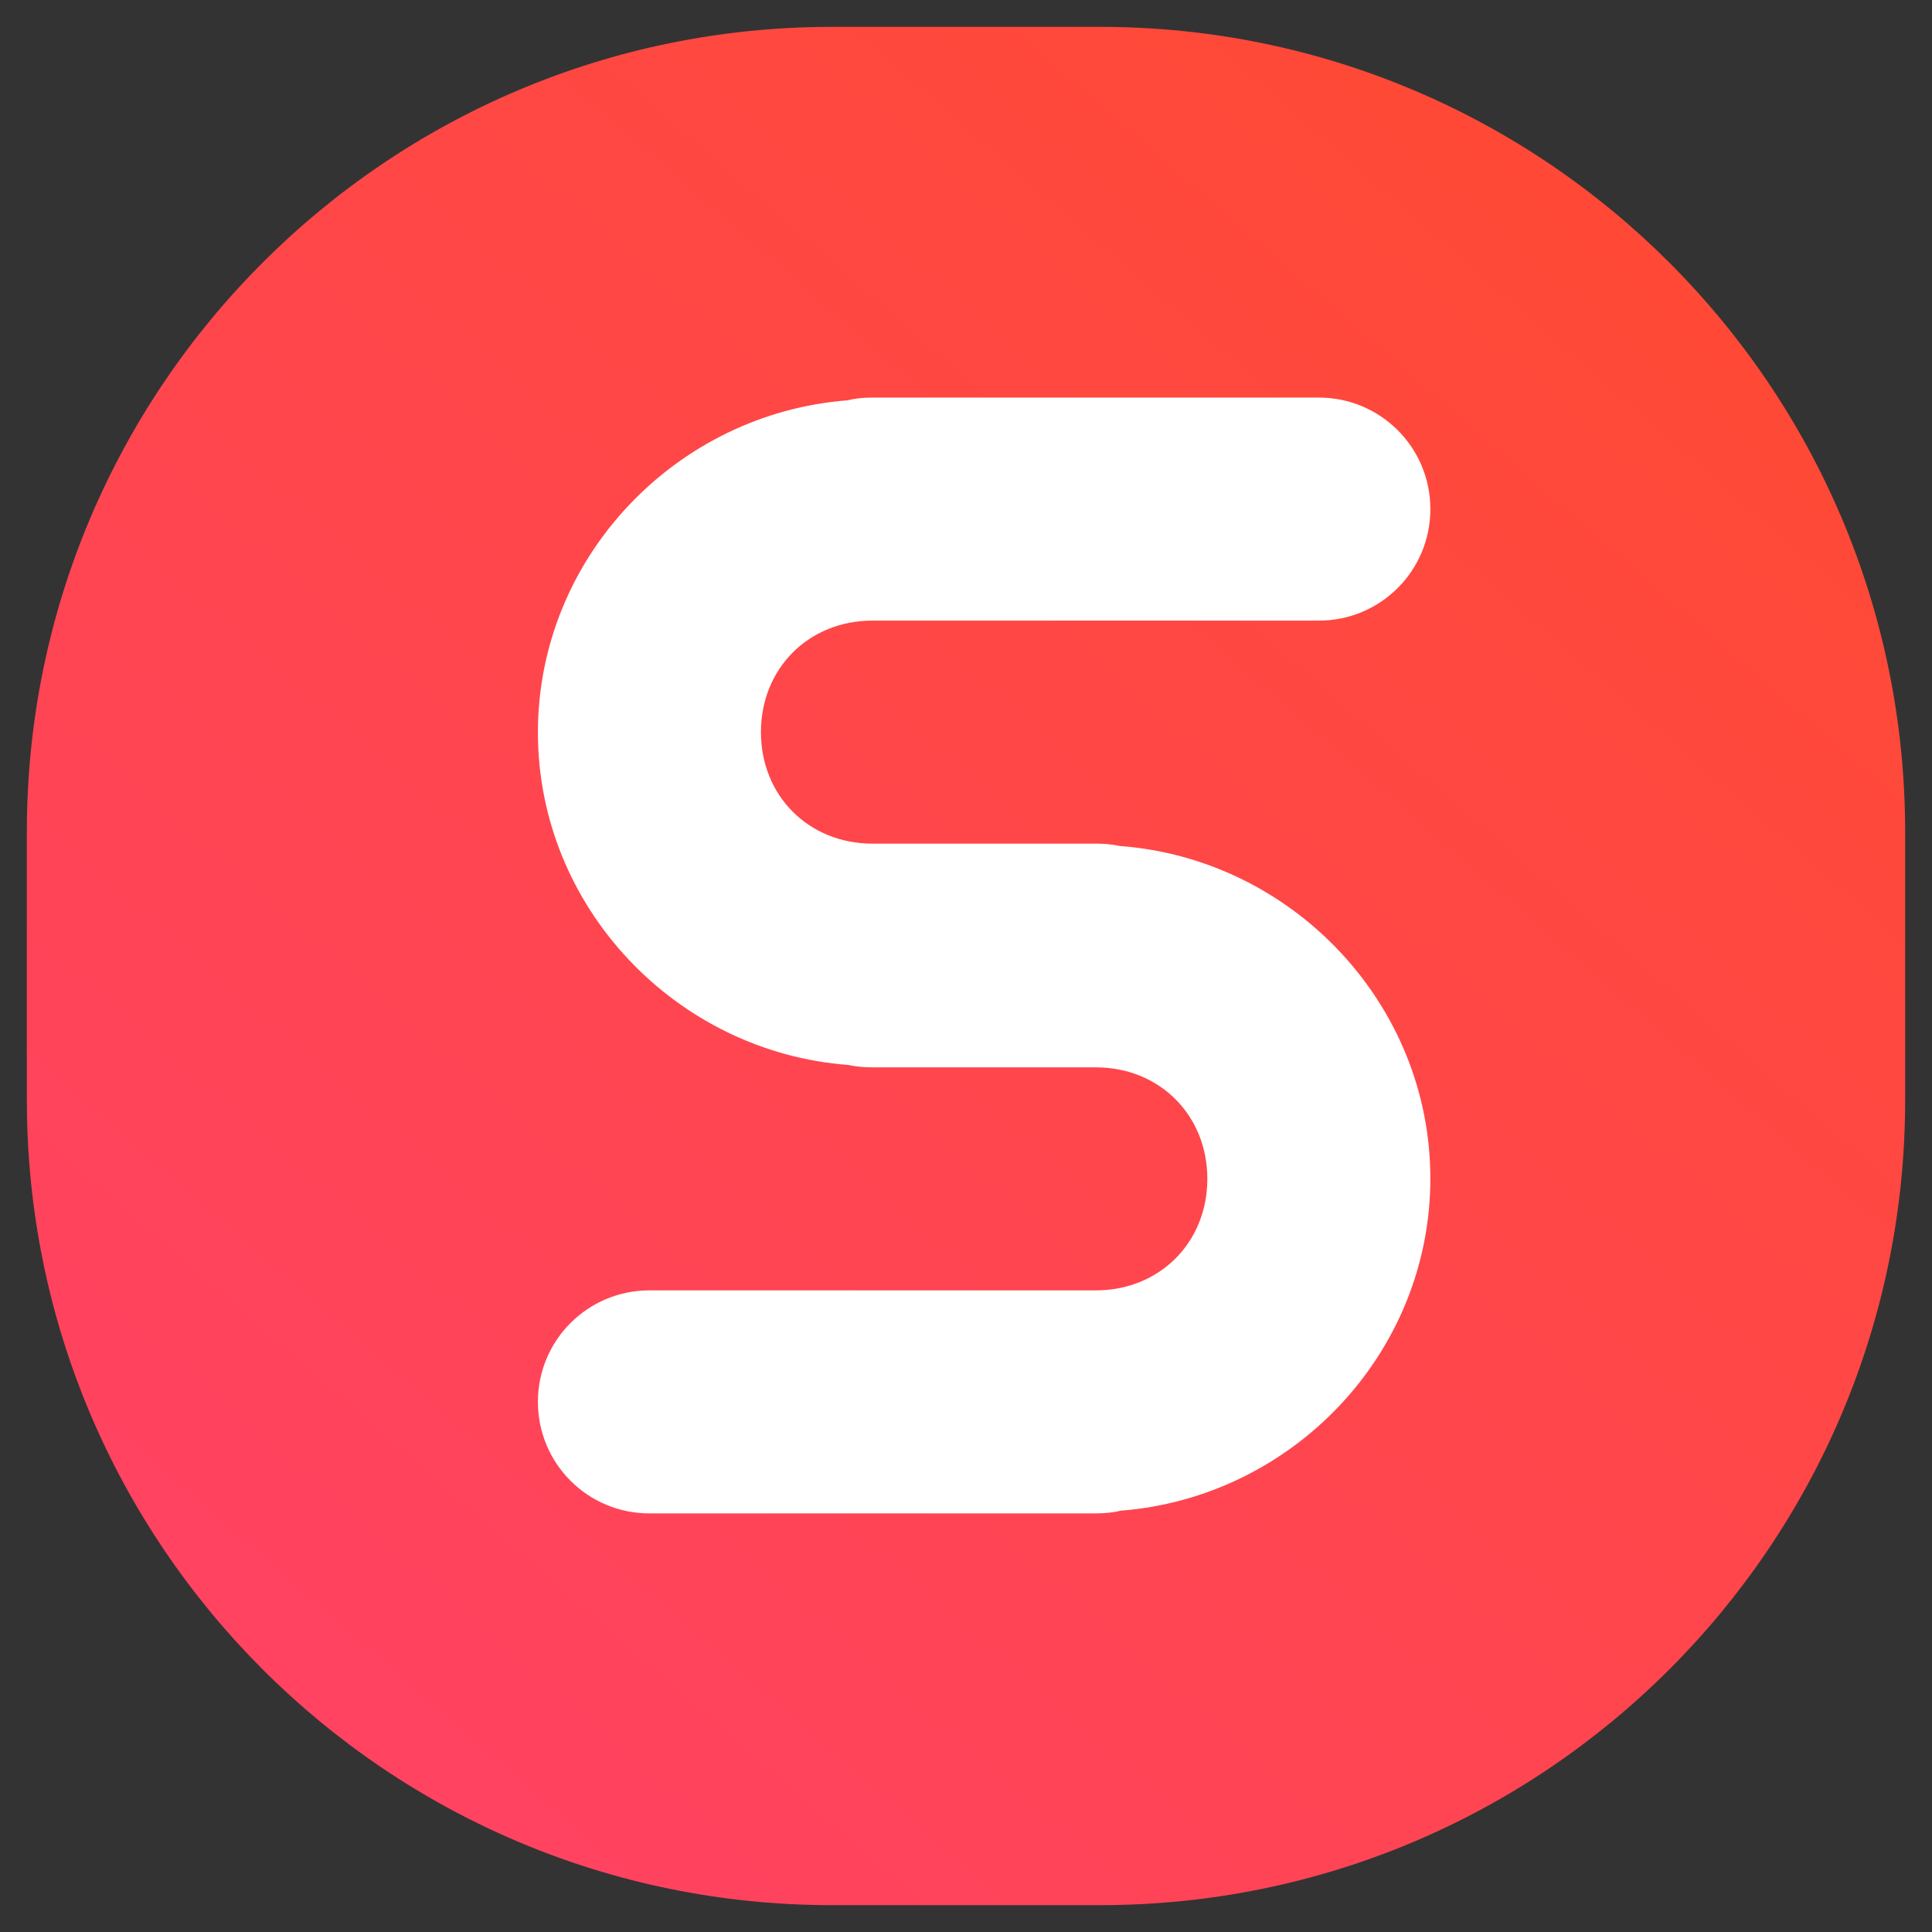
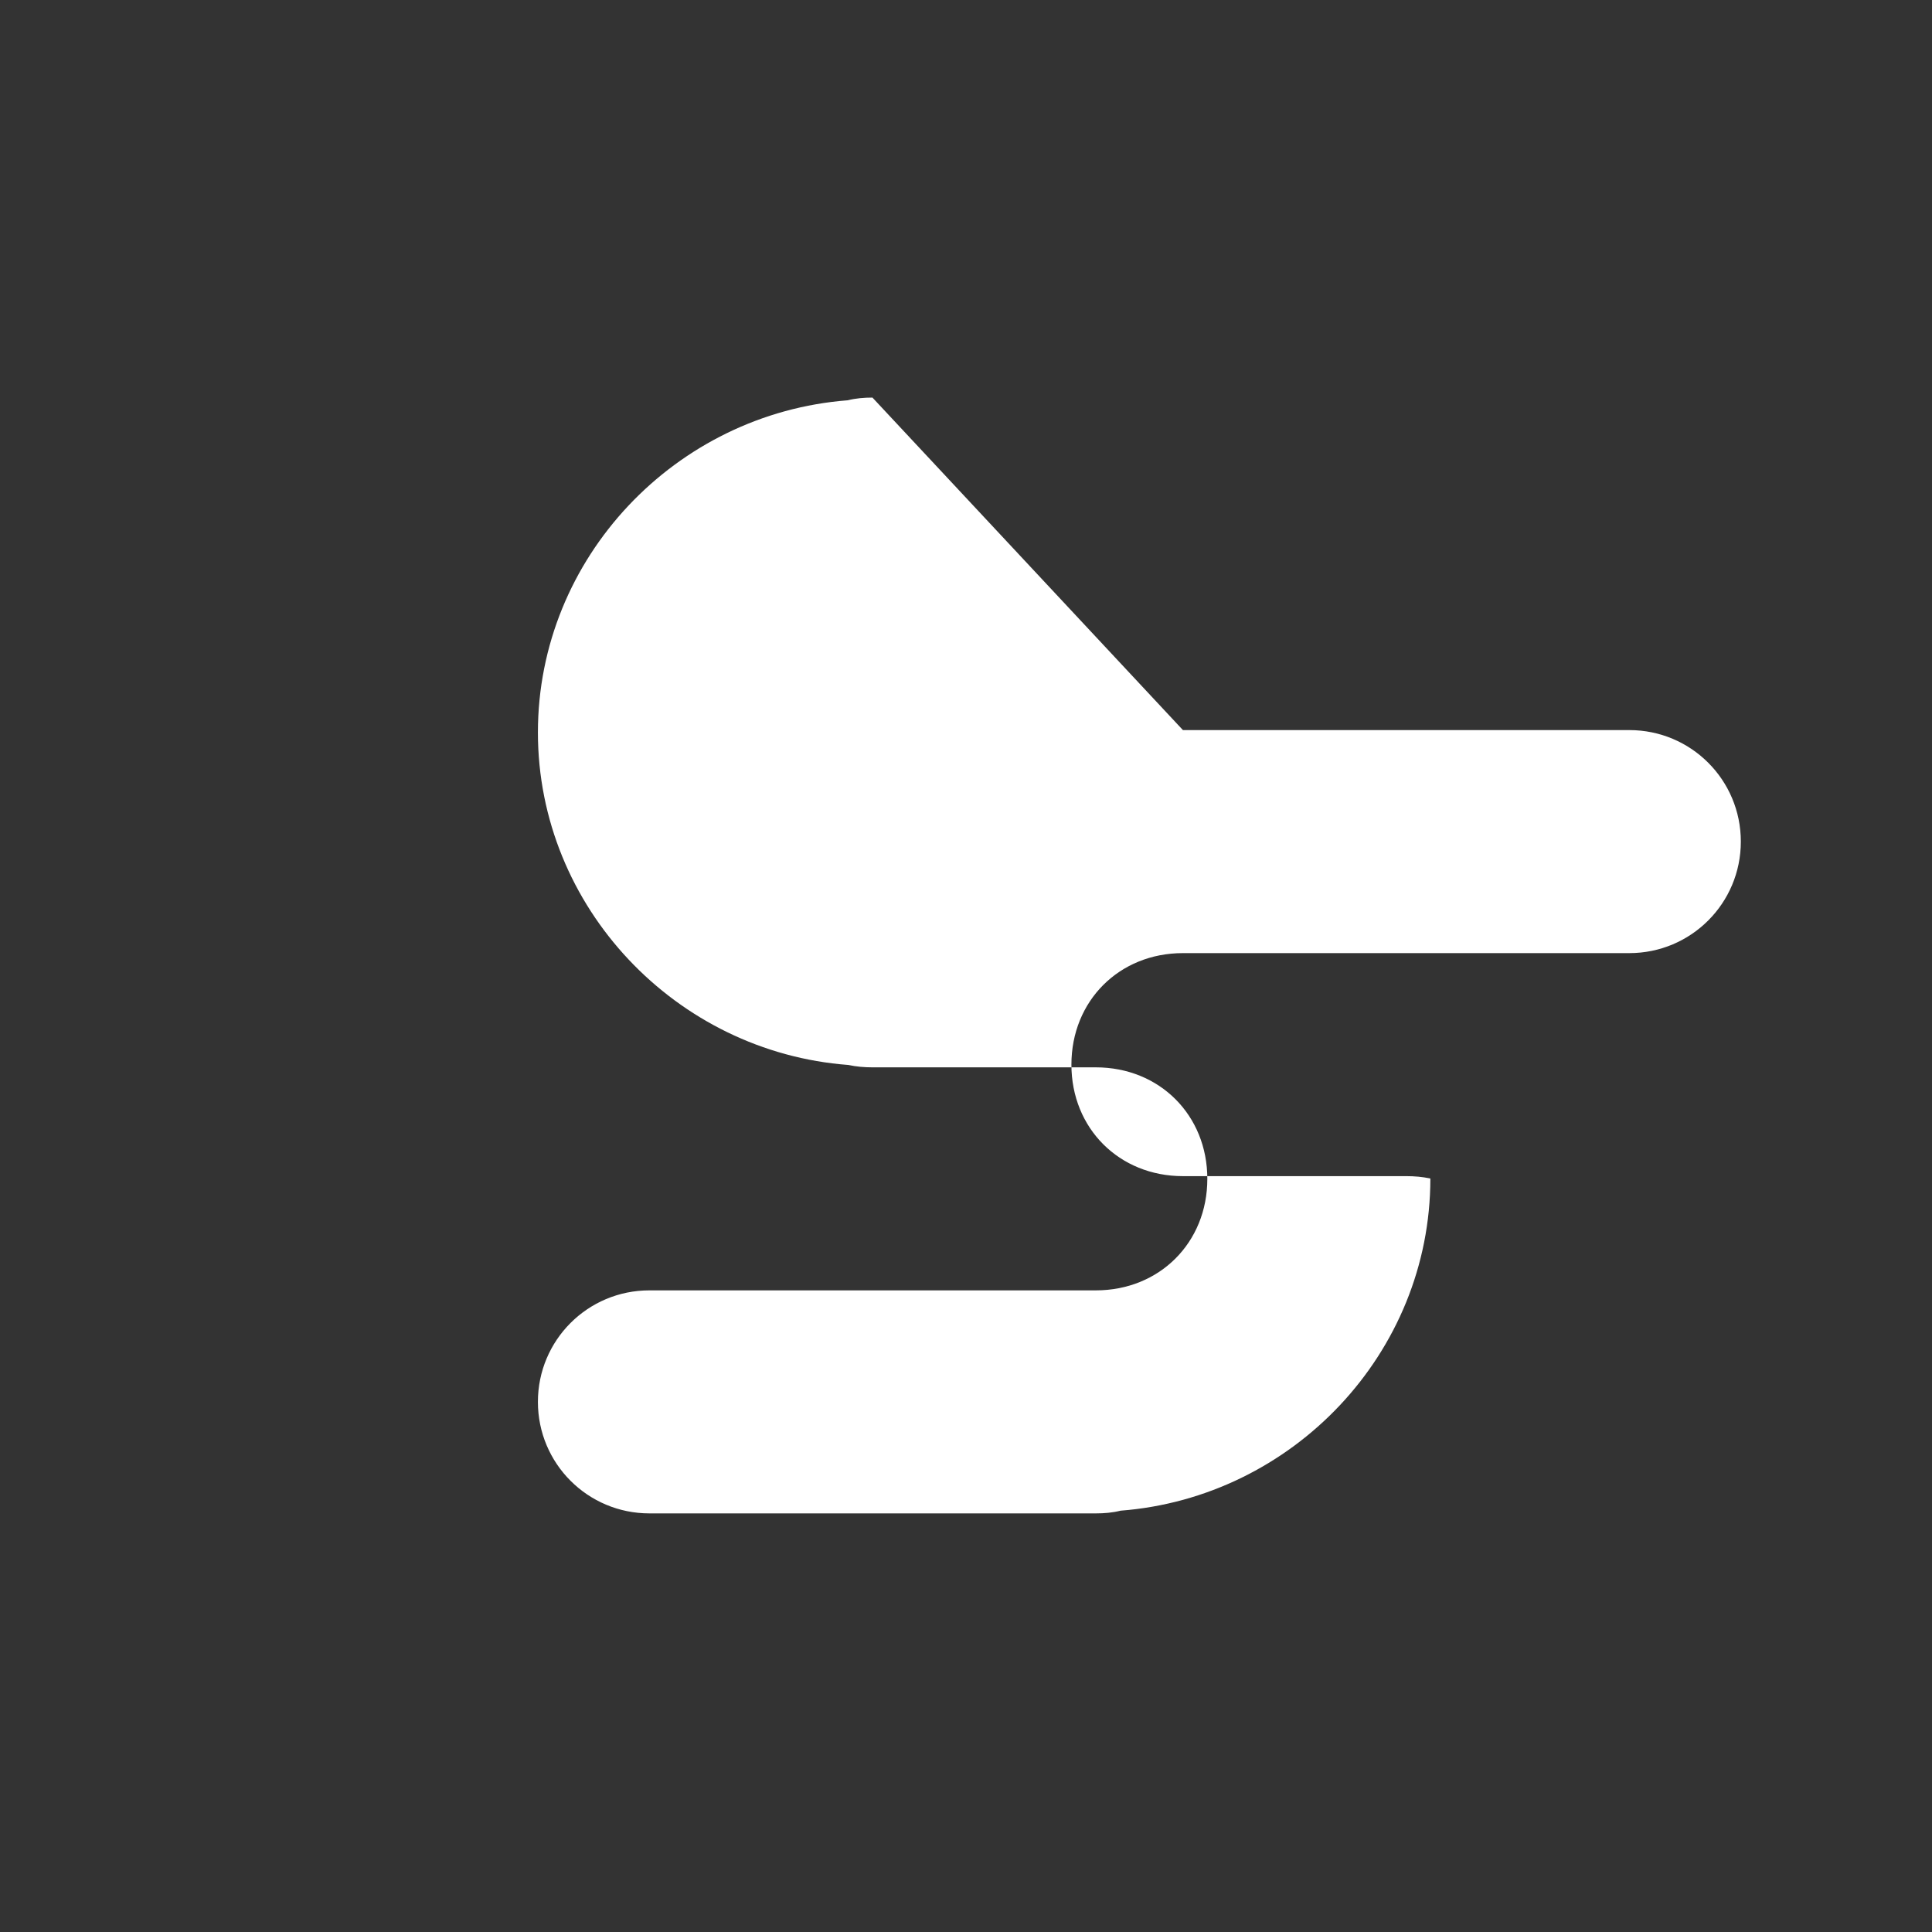
<svg xmlns="http://www.w3.org/2000/svg" width="57" height="57" viewBox="0 0 57 57" fill="none">
  <rect x="0" y="0" width="57" height="57" fill="#333333" stroke="none" />
-   <path fill-rule="evenodd" clip-rule="evenodd" d="M24.542 0.792H32.458C45.575 0.792 56.208 11.425 56.208 24.542V32.458C56.208 45.575 45.575 56.208 32.458 56.208H24.542C11.425 56.208 0.792 45.575 0.792 32.458V24.542C0.792 11.425 11.425 0.792 24.542 0.792Z" fill="url(#paint0_linear)" />
-   <path fill-rule="evenodd" clip-rule="evenodd" d="M25.74,11.73c-.25,0-.49,.02-.73,.08-5.07,.39-9.14,4.64-9.14,9.8s4.08,9.43,9.16,9.81c.23,.05,.47,.07,.71,.07h6.59c1.88,0,3.29,1.41,3.29,3.29s-1.41,3.29-3.29,3.29h-13.17c-1.82,0-3.29,1.47-3.29,3.29s1.47,3.29,3.29,3.29h13.17c.25,0,.49-.02,.73-.08,5.07-.39,9.14-4.64,9.14-9.8s-4.08-9.43-9.16-9.81c-.23-.05-.47-.07-.71-.07h-6.59c-1.88,0-3.29-1.41-3.29-3.29s1.41-3.29,3.29-3.29h13.17c1.82,0,3.29-1.47,3.29-3.29s-1.47-3.29-3.29-3.29h-13.17Z" fill="white" />
+   <path fill-rule="evenodd" clip-rule="evenodd" d="M25.74,11.73c-.25,0-.49,.02-.73,.08-5.07,.39-9.14,4.64-9.14,9.8s4.08,9.43,9.16,9.81c.23,.05,.47,.07,.71,.07h6.59c1.88,0,3.29,1.41,3.29,3.29s-1.41,3.29-3.29,3.29h-13.17c-1.82,0-3.29,1.47-3.29,3.29s1.47,3.29,3.29,3.29h13.17c.25,0,.49-.02,.73-.08,5.07-.39,9.14-4.64,9.14-9.8c-.23-.05-.47-.07-.71-.07h-6.59c-1.88,0-3.29-1.41-3.29-3.29s1.41-3.29,3.29-3.29h13.17c1.82,0,3.29-1.47,3.29-3.29s-1.47-3.29-3.29-3.29h-13.17Z" fill="white" />
  <defs>
    <linearGradient id="paint0_linear" x1="32.785" y1="89.785" x2="89.785" y2="24.215" gradientUnits="userSpaceOnUse">
      <stop stop-color="#FF416C" />
      <stop offset="1" stop-color="#FF4B2B" />
    </linearGradient>
  </defs>
</svg>